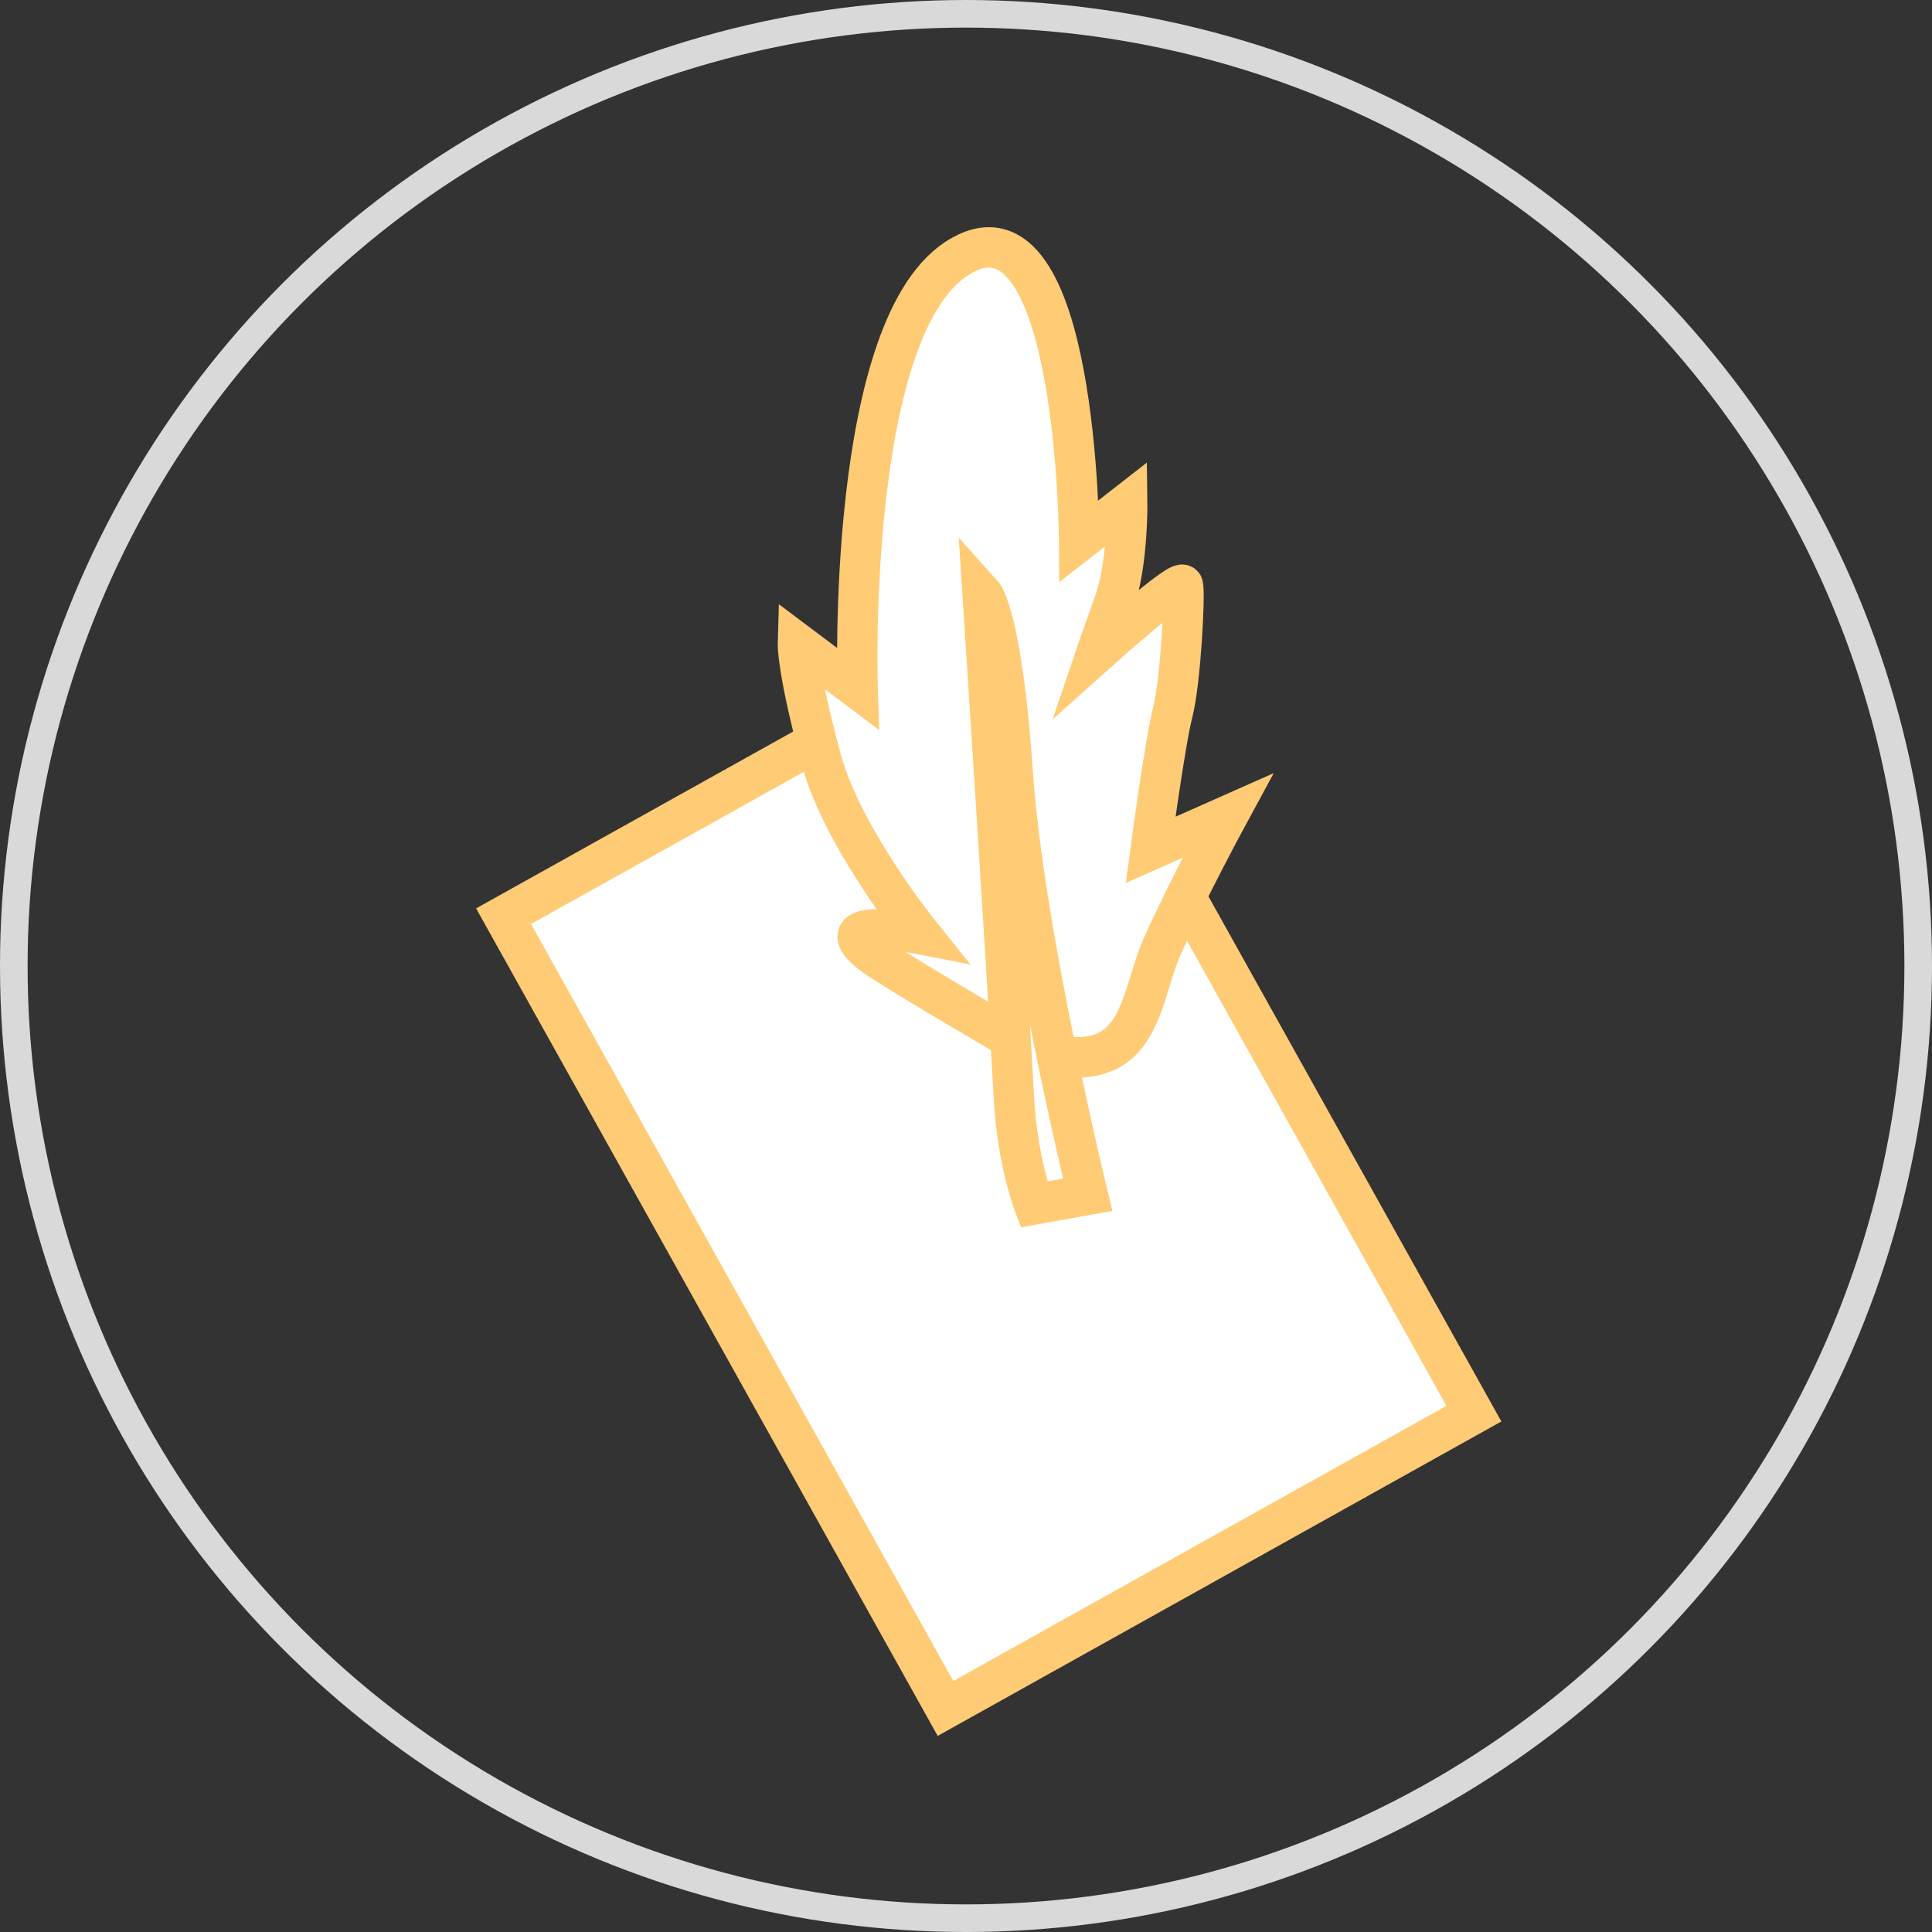
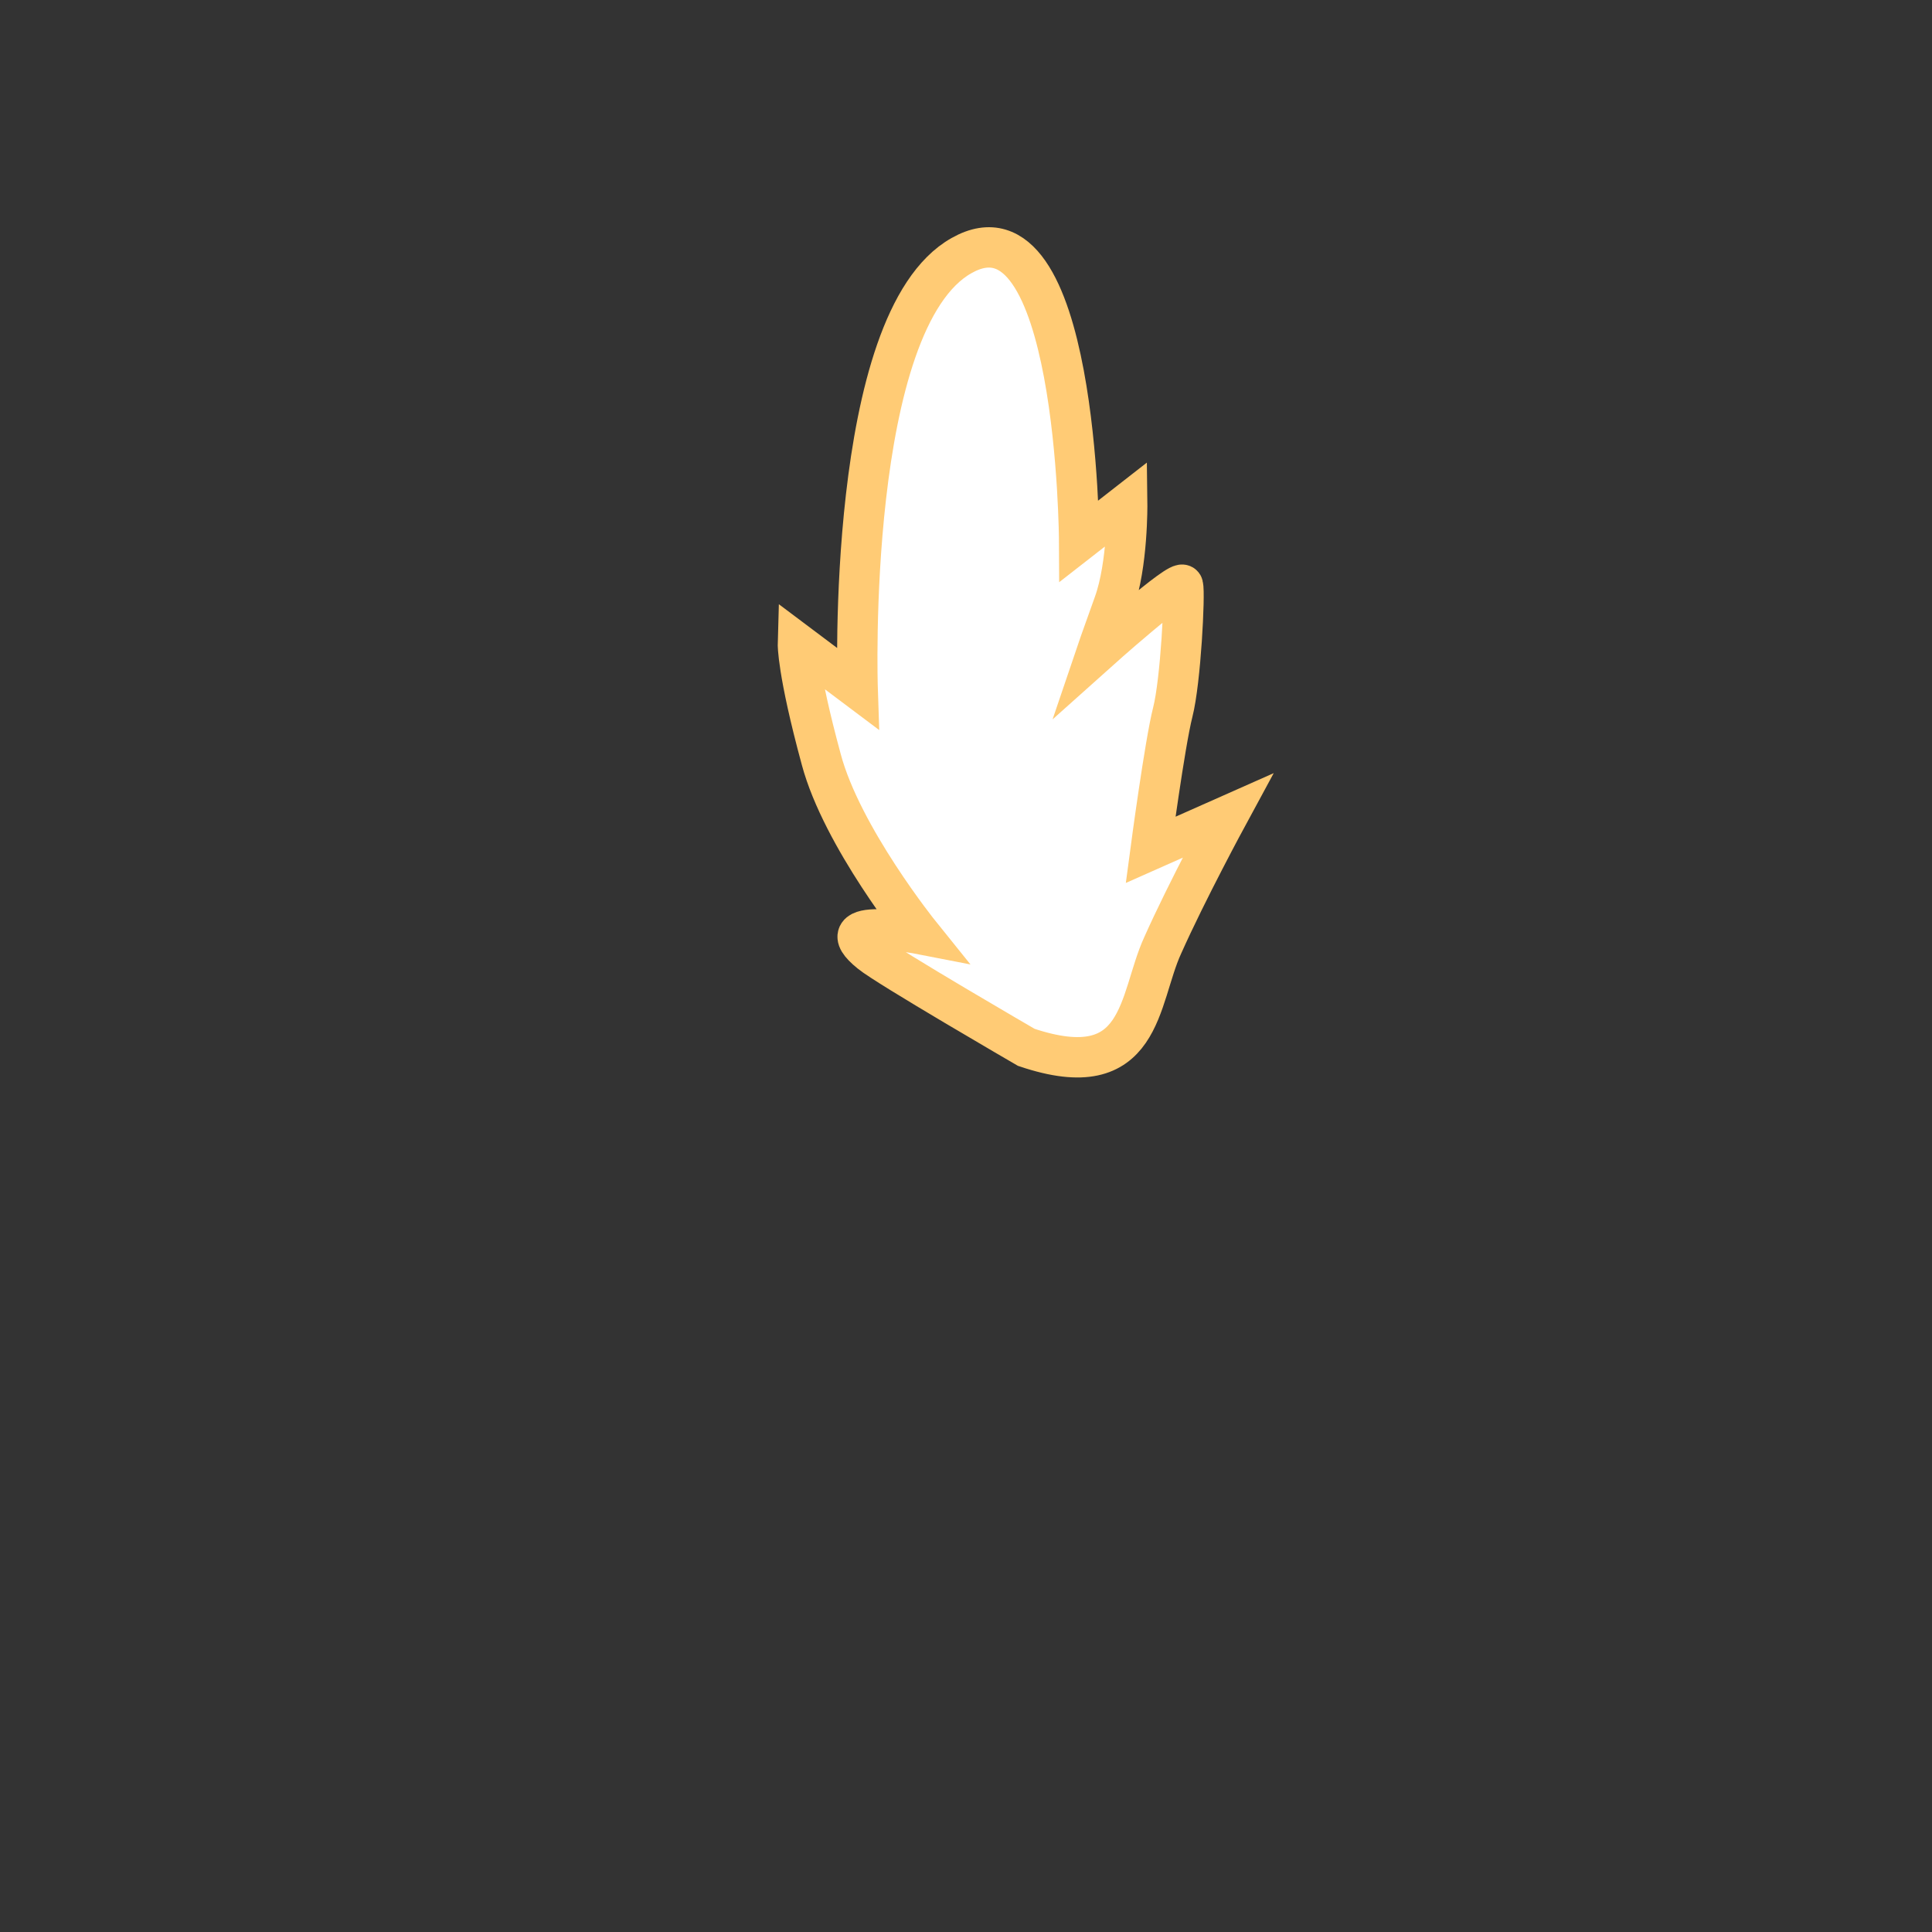
<svg xmlns="http://www.w3.org/2000/svg" width="70" height="70" viewBox="0 0 70 70" fill="none">
  <rect x="0" y="0" width="70" height="70" fill="#333333" stroke="none" />
-   <circle cx="35" cy="35" r="34.5" stroke="#D9D9D9" />
-   <path d="M37.39 22.516L18.245 33.195L34.257 61.9L53.402 51.22L37.39 22.516Z" fill="white" stroke="#FFCB75" stroke-width="1.463" stroke-miterlimit="10" />
  <path d="M37.184 37.947C37.184 37.947 32.132 35.017 31.54 34.527C29.84 33.162 33.336 33.843 33.336 33.843C33.336 33.843 30.505 30.328 29.755 27.512C28.882 24.296 28.91 23.325 28.91 23.325L31.074 24.95C31.074 24.95 30.628 11.625 34.839 9.26C39.042 6.882 39.1 19.602 39.1 19.602L40.84 18.245C40.84 18.245 40.868 20.459 40.361 21.864C39.855 23.269 39.722 23.662 39.722 23.662C39.722 23.662 42.795 20.909 42.861 21.207C42.939 21.498 42.781 24.67 42.492 25.803C42.203 26.936 41.689 30.792 41.689 30.792L44.483 29.552C44.483 29.552 43.013 32.265 42.127 34.251C41.227 36.211 41.435 39.379 37.184 37.947Z" fill="white" stroke="#FFCB75" stroke-width="1.463" stroke-miterlimit="10" />
-   <path d="M35.603 21.535C35.603 21.535 36.532 35.847 36.738 39.821C36.867 42.095 37.461 43.64 37.461 43.64L39.41 43.29C39.41 43.29 37.085 33.745 36.696 28.03C36.306 22.316 35.603 21.535 35.603 21.535Z" fill="white" stroke="#FFCB75" stroke-width="1.463" stroke-miterlimit="10" />
</svg>